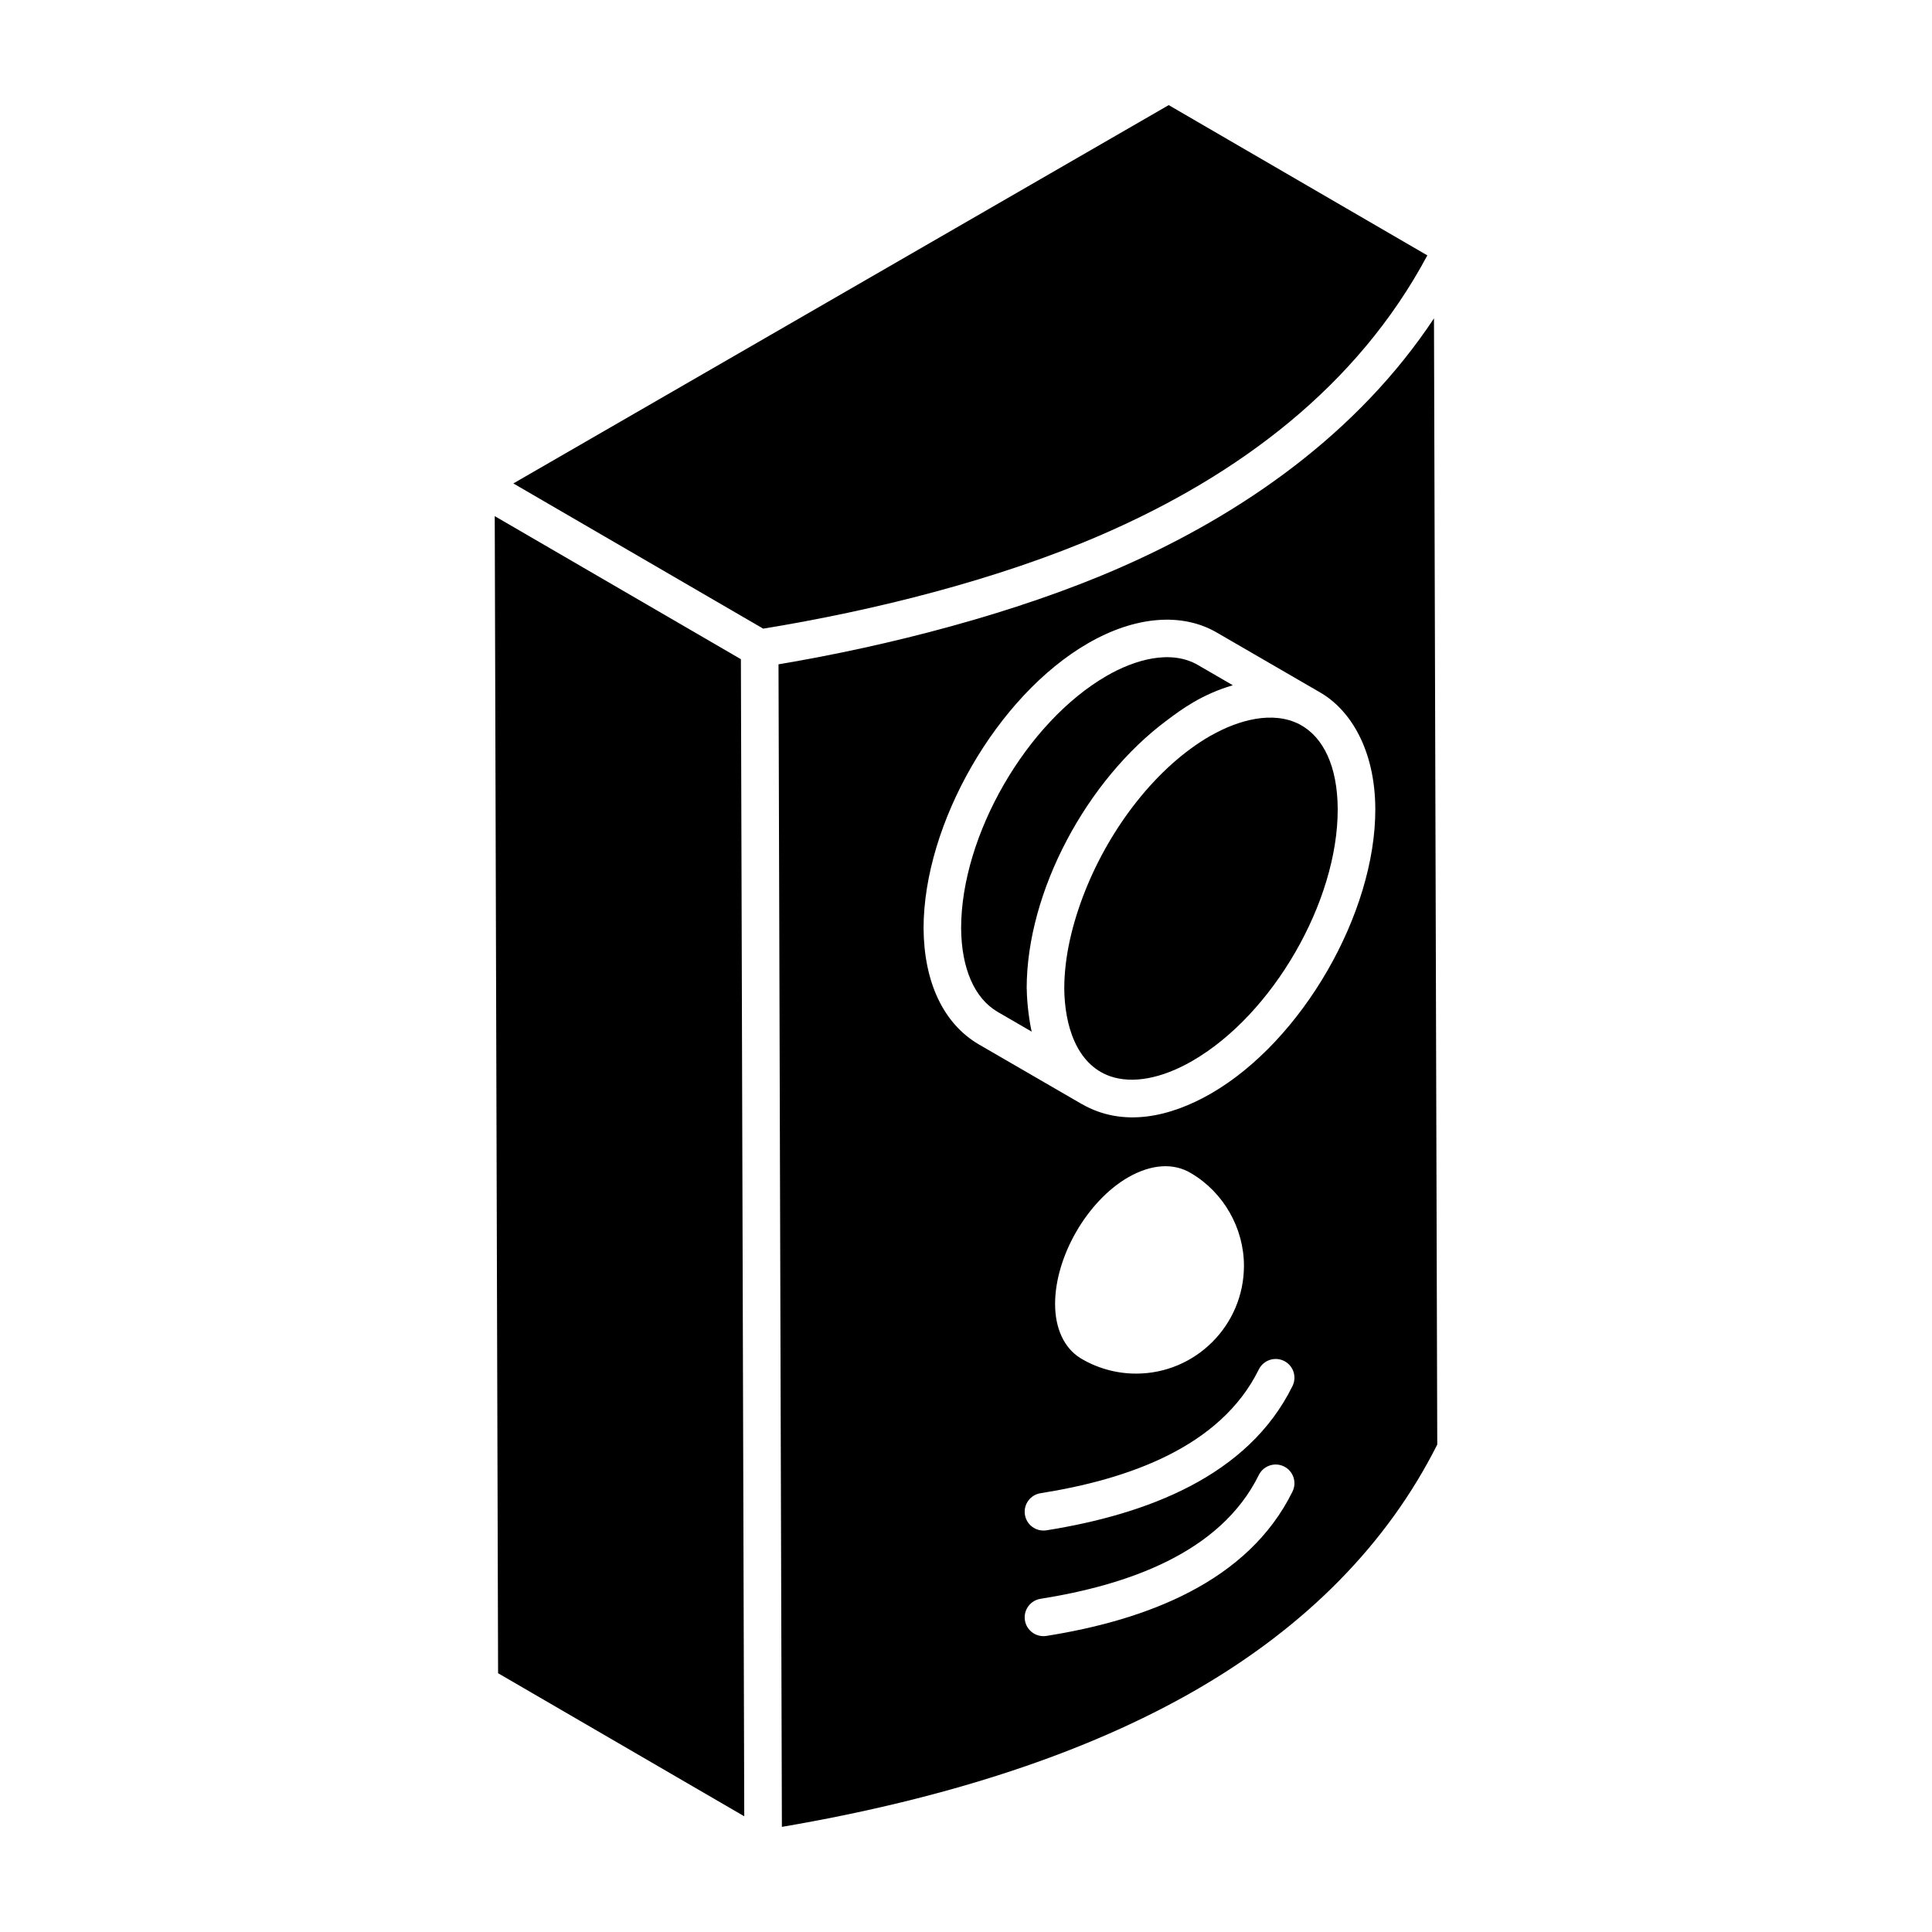
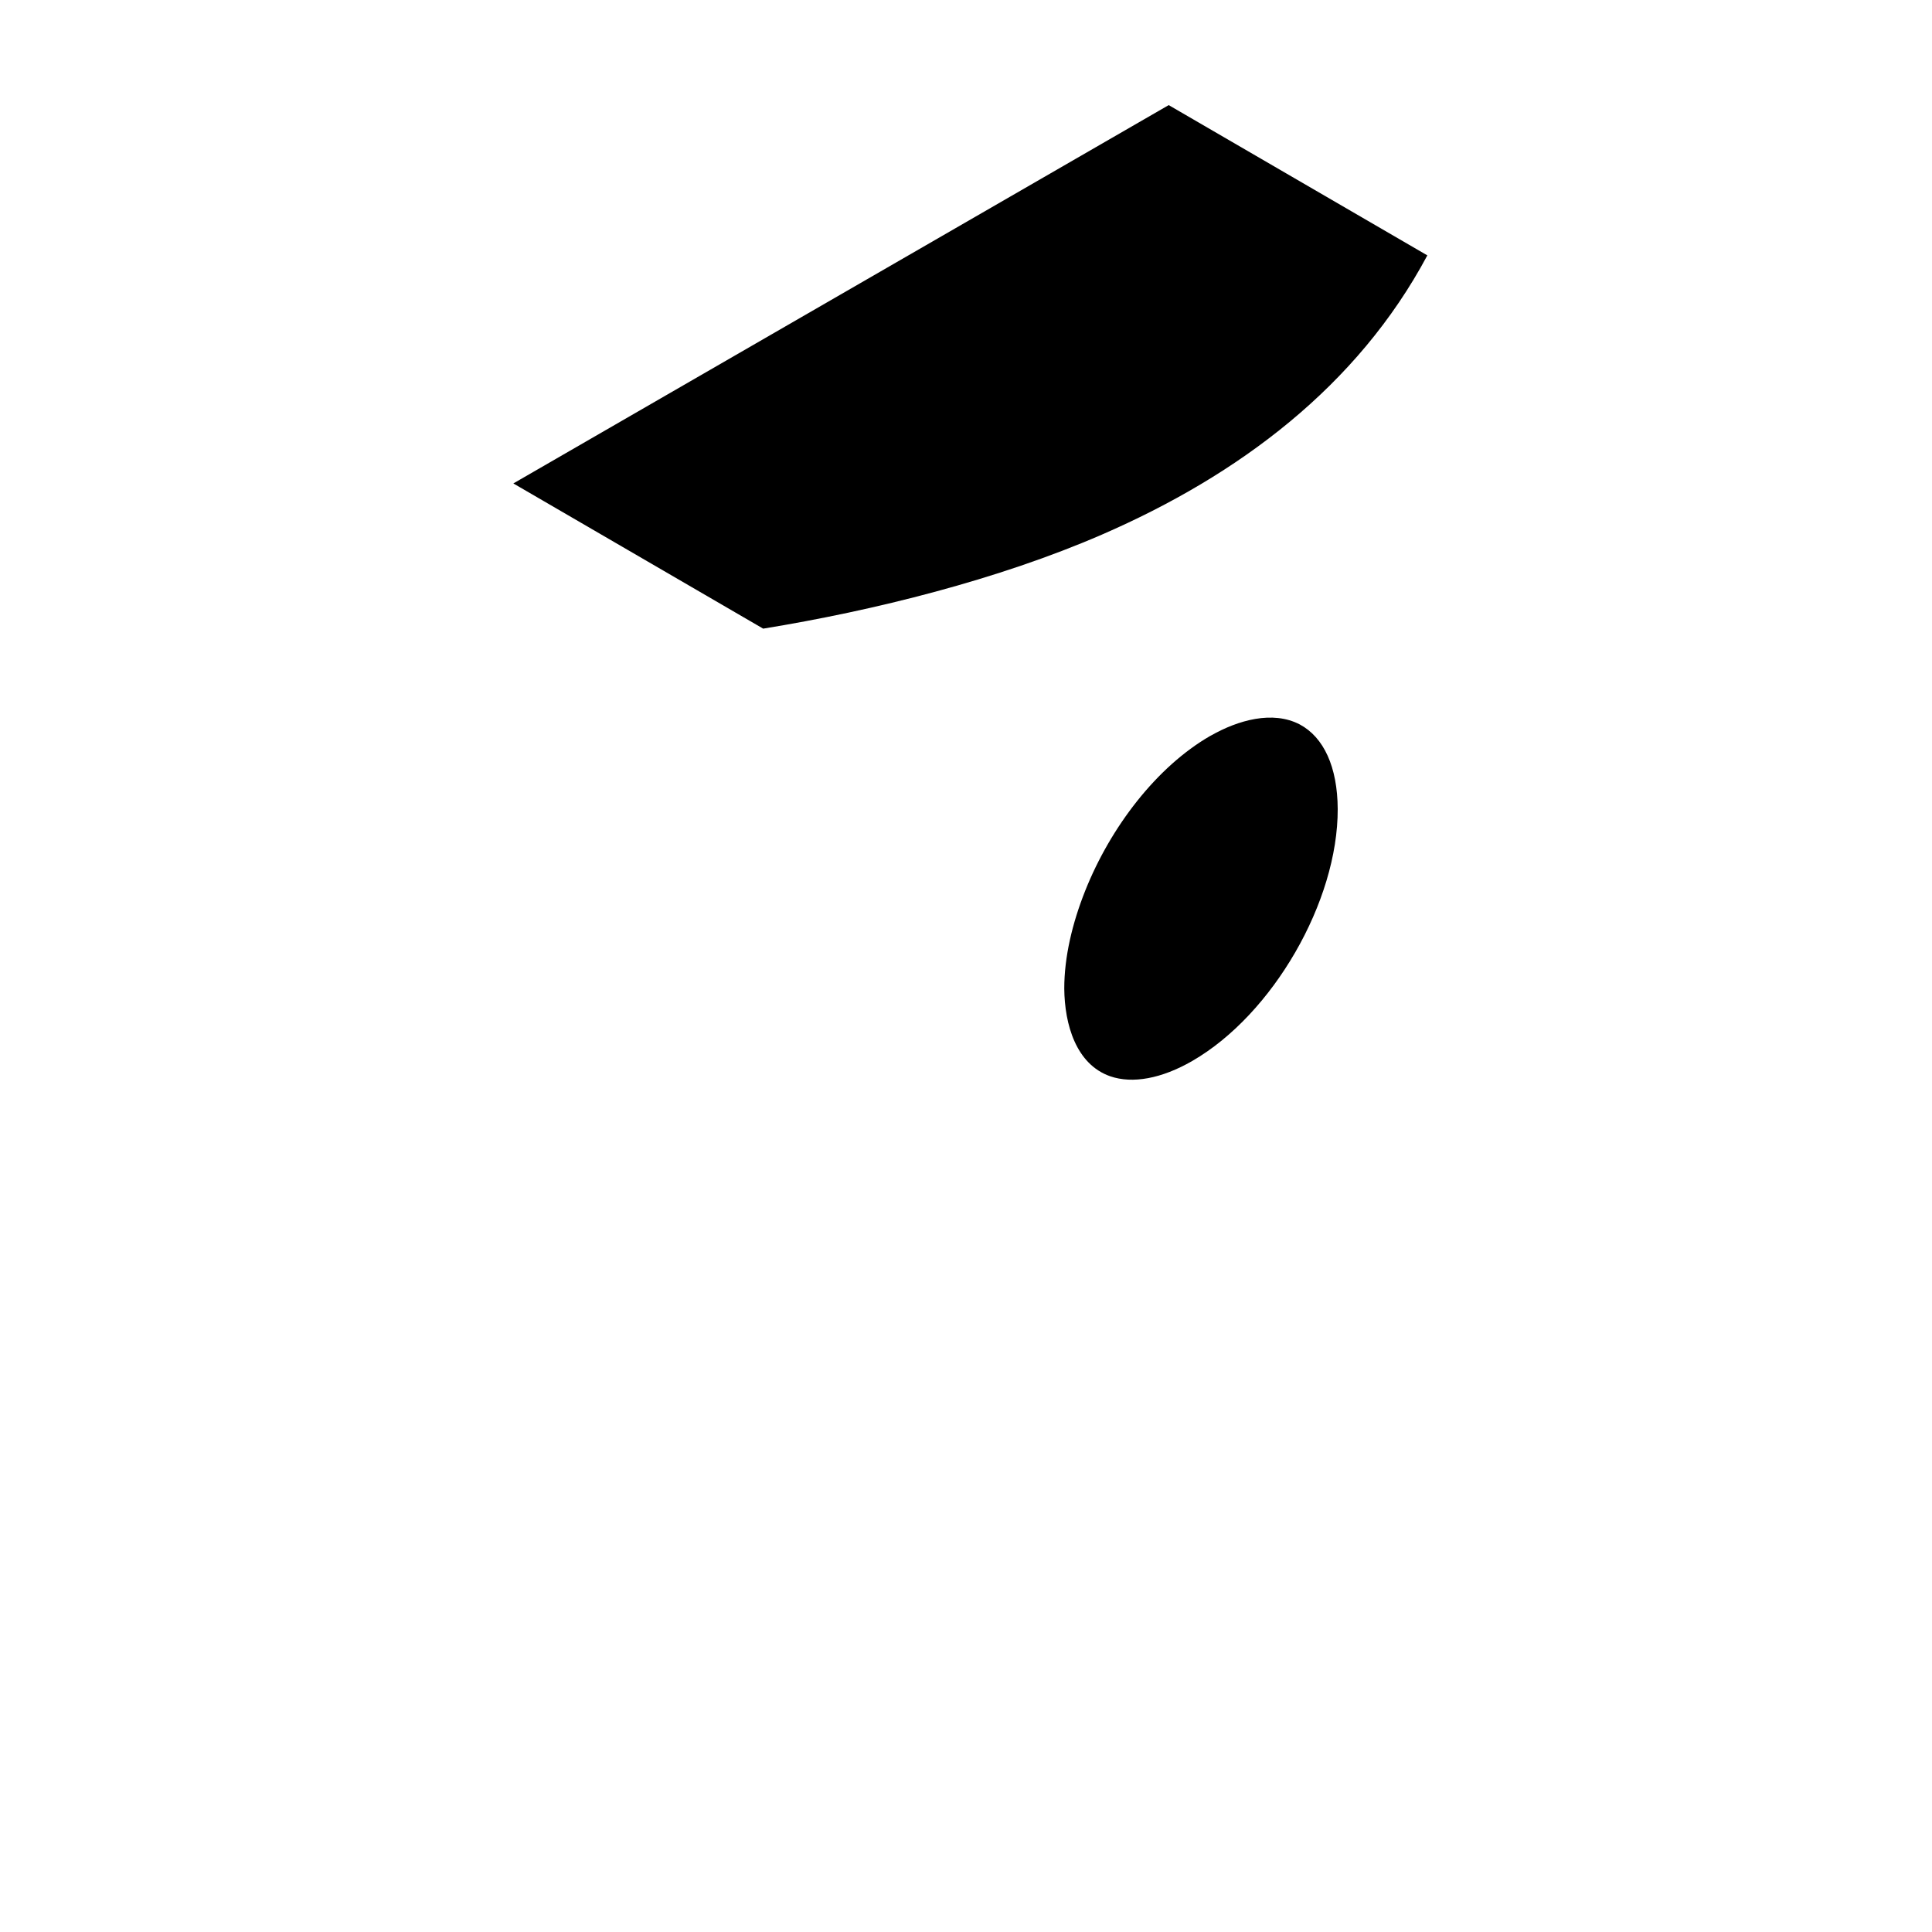
<svg xmlns="http://www.w3.org/2000/svg" fill="#000000" width="800px" height="800px" version="1.1" viewBox="144 144 512 512">
  <g>
    <path d="m522.26 211.68-68.539-39.824-173.68 100.26c-3.93-2.285 63.055 36.645 66.207 38.48 29.383-4.777 62.383-13.023 89.812-24.941 36.215-15.73 67.668-39.293 86.199-73.977z" />
-     <path d="m524.02 228.37c-20.105 30.355-50.578 51.832-83.555 66.219-27.203 11.875-60.887 20.57-90.152 25.461l0.895 308.09c44.16-7.535 81.062-19.734 109.76-36.301 29.203-16.867 50.703-38.73 63.922-65.02zm-37.492 310.91c-11.809 23.98-38.801 34.055-65.219 38.258-2.848 0.414-5.281-1.52-5.695-4.141-0.434-2.711 1.418-5.258 4.133-5.695 22.852-3.629 47.641-12.055 57.852-32.812 1.219-2.461 4.215-3.481 6.664-2.266 2.465 1.199 3.477 4.188 2.266 6.656zm0-27.973c-11.785 23.961-38.746 34.027-65.219 38.246-2.848 0.414-5.281-1.52-5.695-4.141-0.434-2.711 1.418-5.258 4.133-5.695 22.934-3.637 47.641-12.07 57.852-32.801 1.219-2.461 4.215-3.481 6.664-2.266 2.465 1.203 3.477 4.188 2.266 6.656zm-62.918-21.738c0-12.574 8.492-27.27 19.352-33.559 6.125-3.512 12.082-3.918 16.738-1.062 8.574 5.062 13.961 14.535 13.961 24.496 0 15.758-12.82 28.578-28.578 28.578-5.309 0-10.449-1.469-14.859-4.164-4.246-2.695-6.613-7.84-6.613-14.289zm41.336-55.781c-10.812 6.234-23.305 9.078-34.207 2.816-0.02-0.008-0.039-0.004-0.055-0.016 1.277 0.742-19-11.012-27.352-15.848-9.289-5.484-14.457-16.371-14.578-30.691 0-27.832 19.551-61.715 43.59-75.578 12.496-7.223 24.98-8.234 34.242-2.769l27.309 15.828c7.785 4.504 14.504 14.898 14.578 30.828 0.09 27.672-19.434 61.516-43.527 75.43z" />
    <path d="m488.46 335.99c-7.207-3.766-16.375-1.121-23.477 2.902-0.102 0.059-0.199 0.098-0.301 0.156-14.113 8.148-26.355 24.078-33.102 41.031-3.438 8.652-5.539 17.562-5.539 25.875 0.082 9.598 3.144 20.102 12.164 23.266 5.941 2.051 13.648 0.621 21.758-4.055 21.34-12.316 38.625-42.27 38.543-66.77-0.055-11.164-3.703-19.012-10.047-22.406z" />
-     <path d="m275.11 280.78c0.664 228.58 0.836 287.8 0.871 300.79v-0.023 0.363-0.082 0.633 0.41-0.102c0 0.453 0.004 0.824 0.004 1.113v-0.02c0.004 0.879 0.008 2.035 0.012 3.559l65.238 37.914-0.891-306.64zm0.879 303.65v0.352c0.004-0.062 0.004-0.191 0-0.352z" />
    <path d="m275.99 583.86c0-0.387-0.004-0.715-0.004-0.996 0 0.336 0.004 0.684 0.004 0.996z" />
-     <path d="m416.08 405.93c0-25.695 15.949-55.328 37.262-71.113 3.801-2.84 9.055-6.769 17.367-9.219l-9.156-5.309c-7.297-4.305-16.953-1.406-24.238 2.801-21.293 12.277-38.609 42.289-38.609 66.918 0.094 10.645 3.519 18.52 9.648 22.137l9.055 5.25c-0.543-2.262-1.254-7.152-1.305-11.18 0-0.102-0.023-0.184-0.023-0.285z" />
  </g>
</svg>